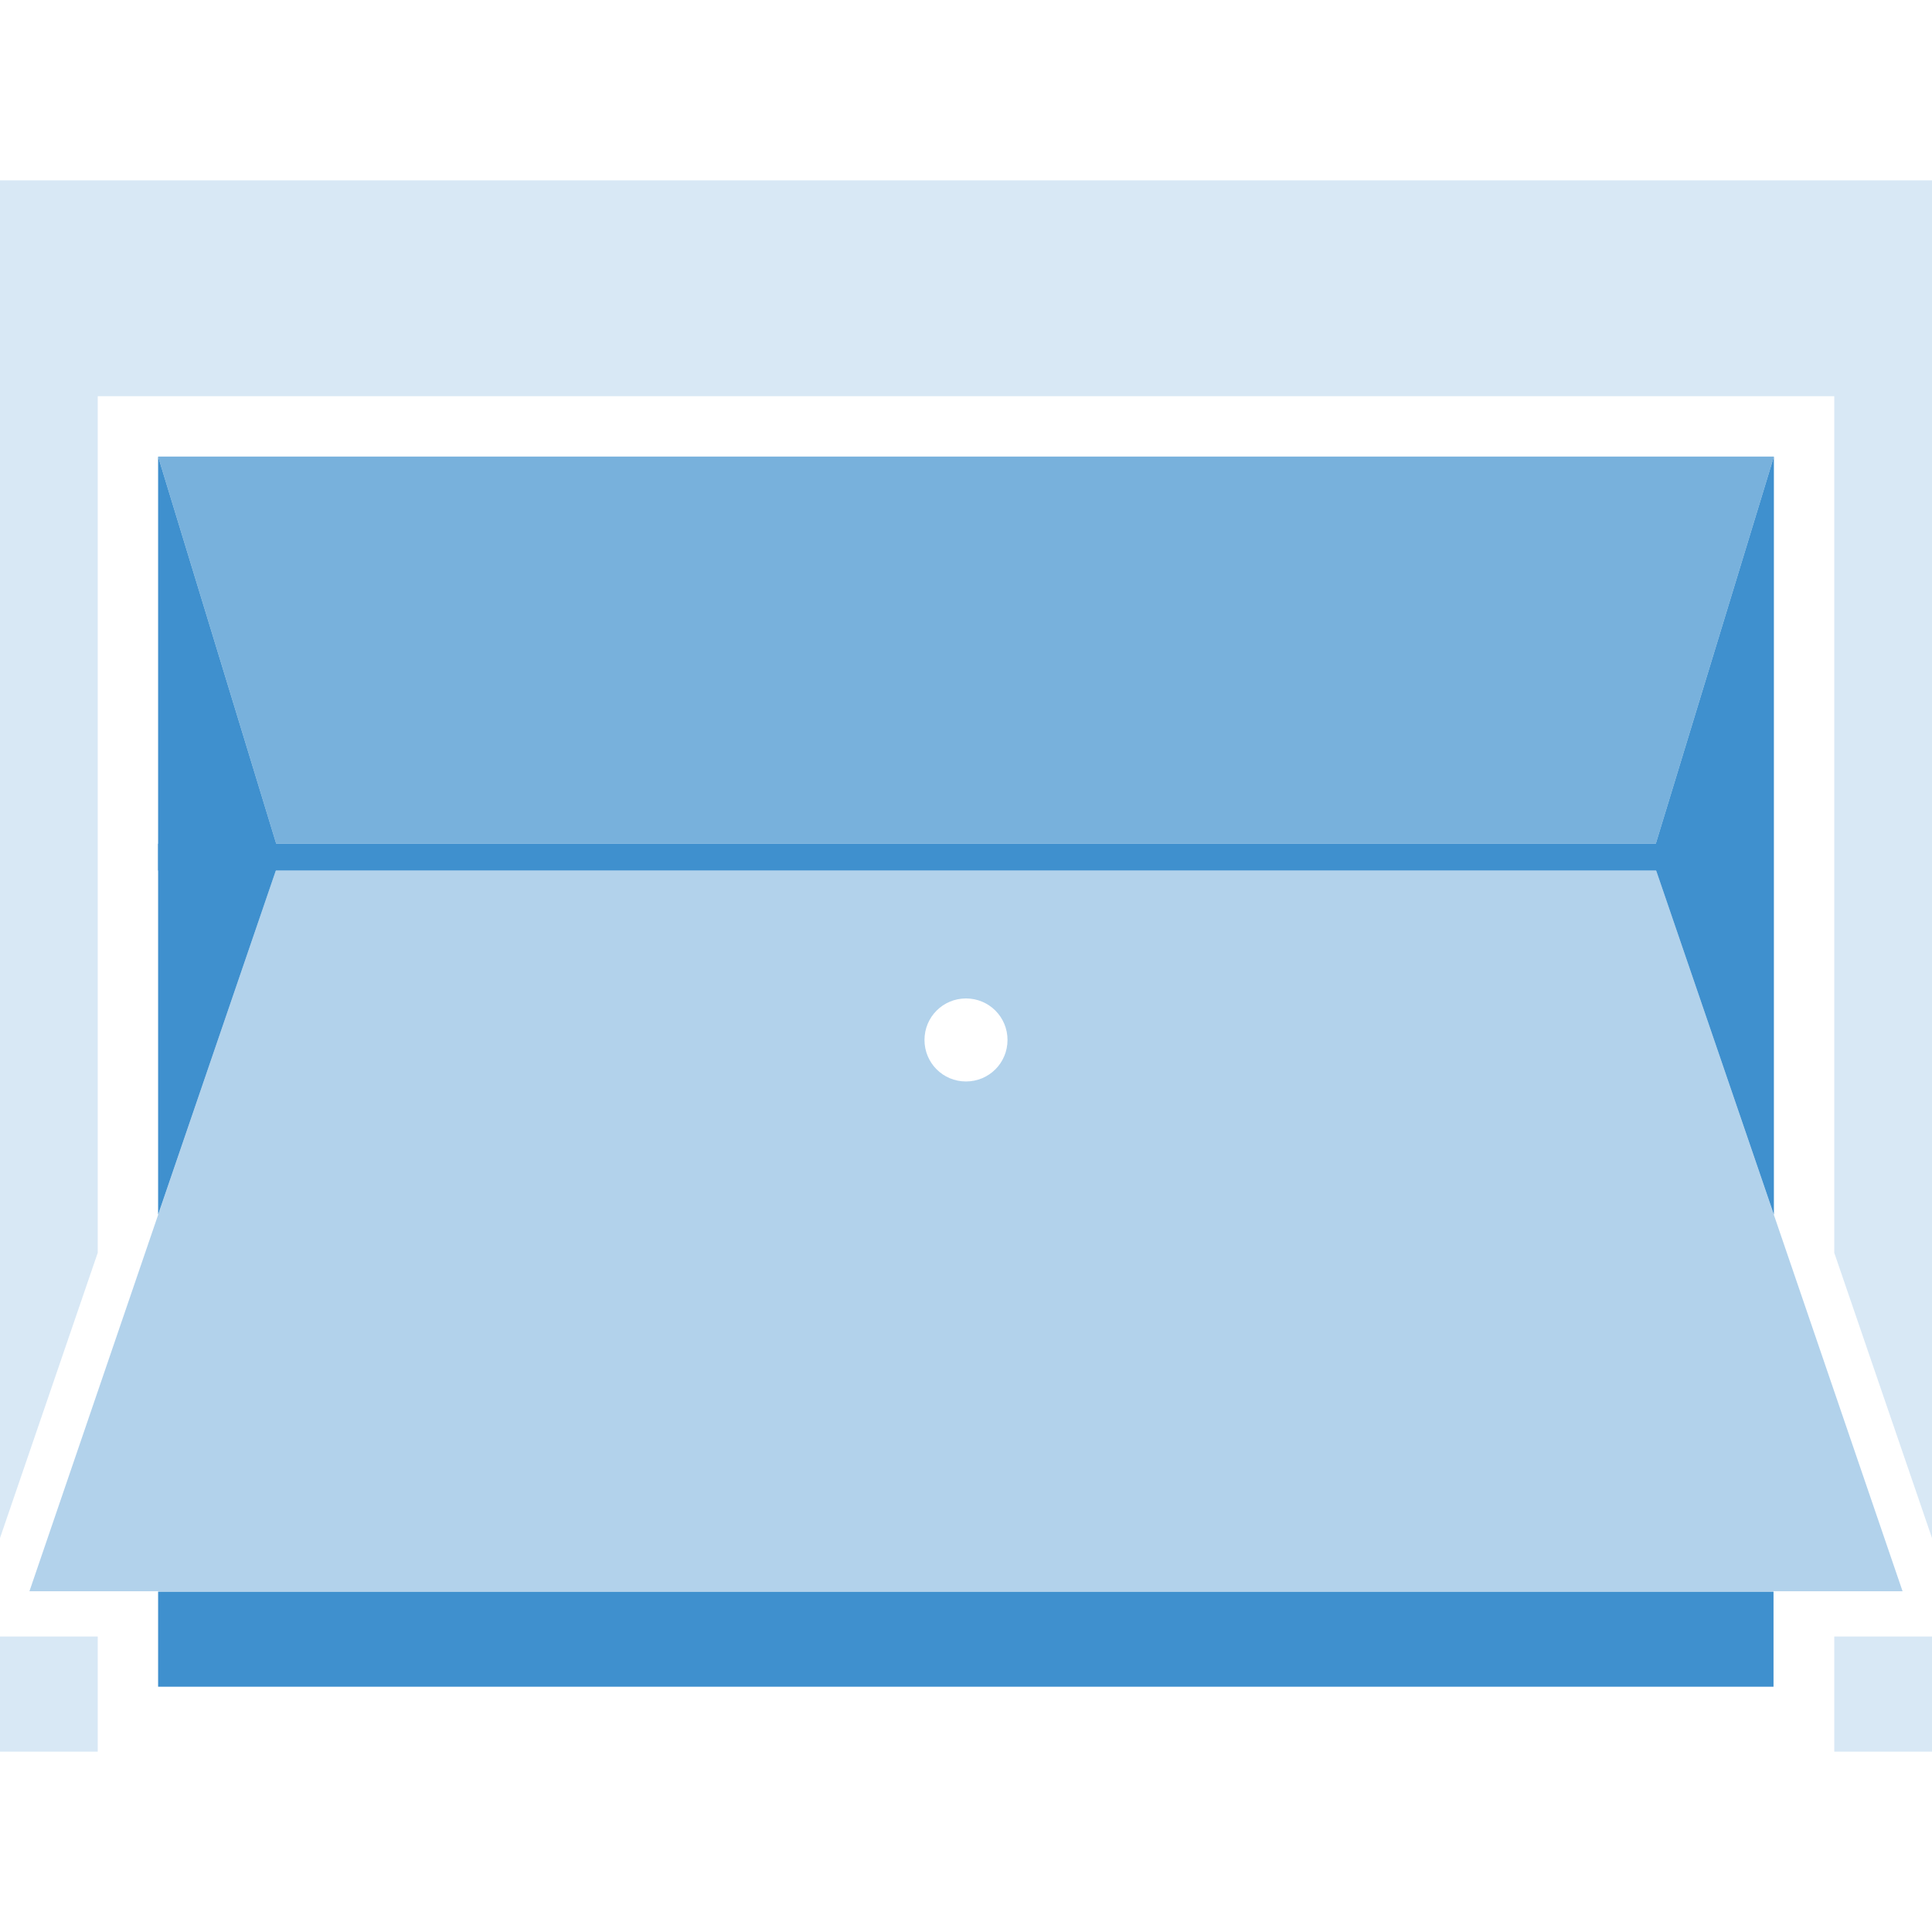
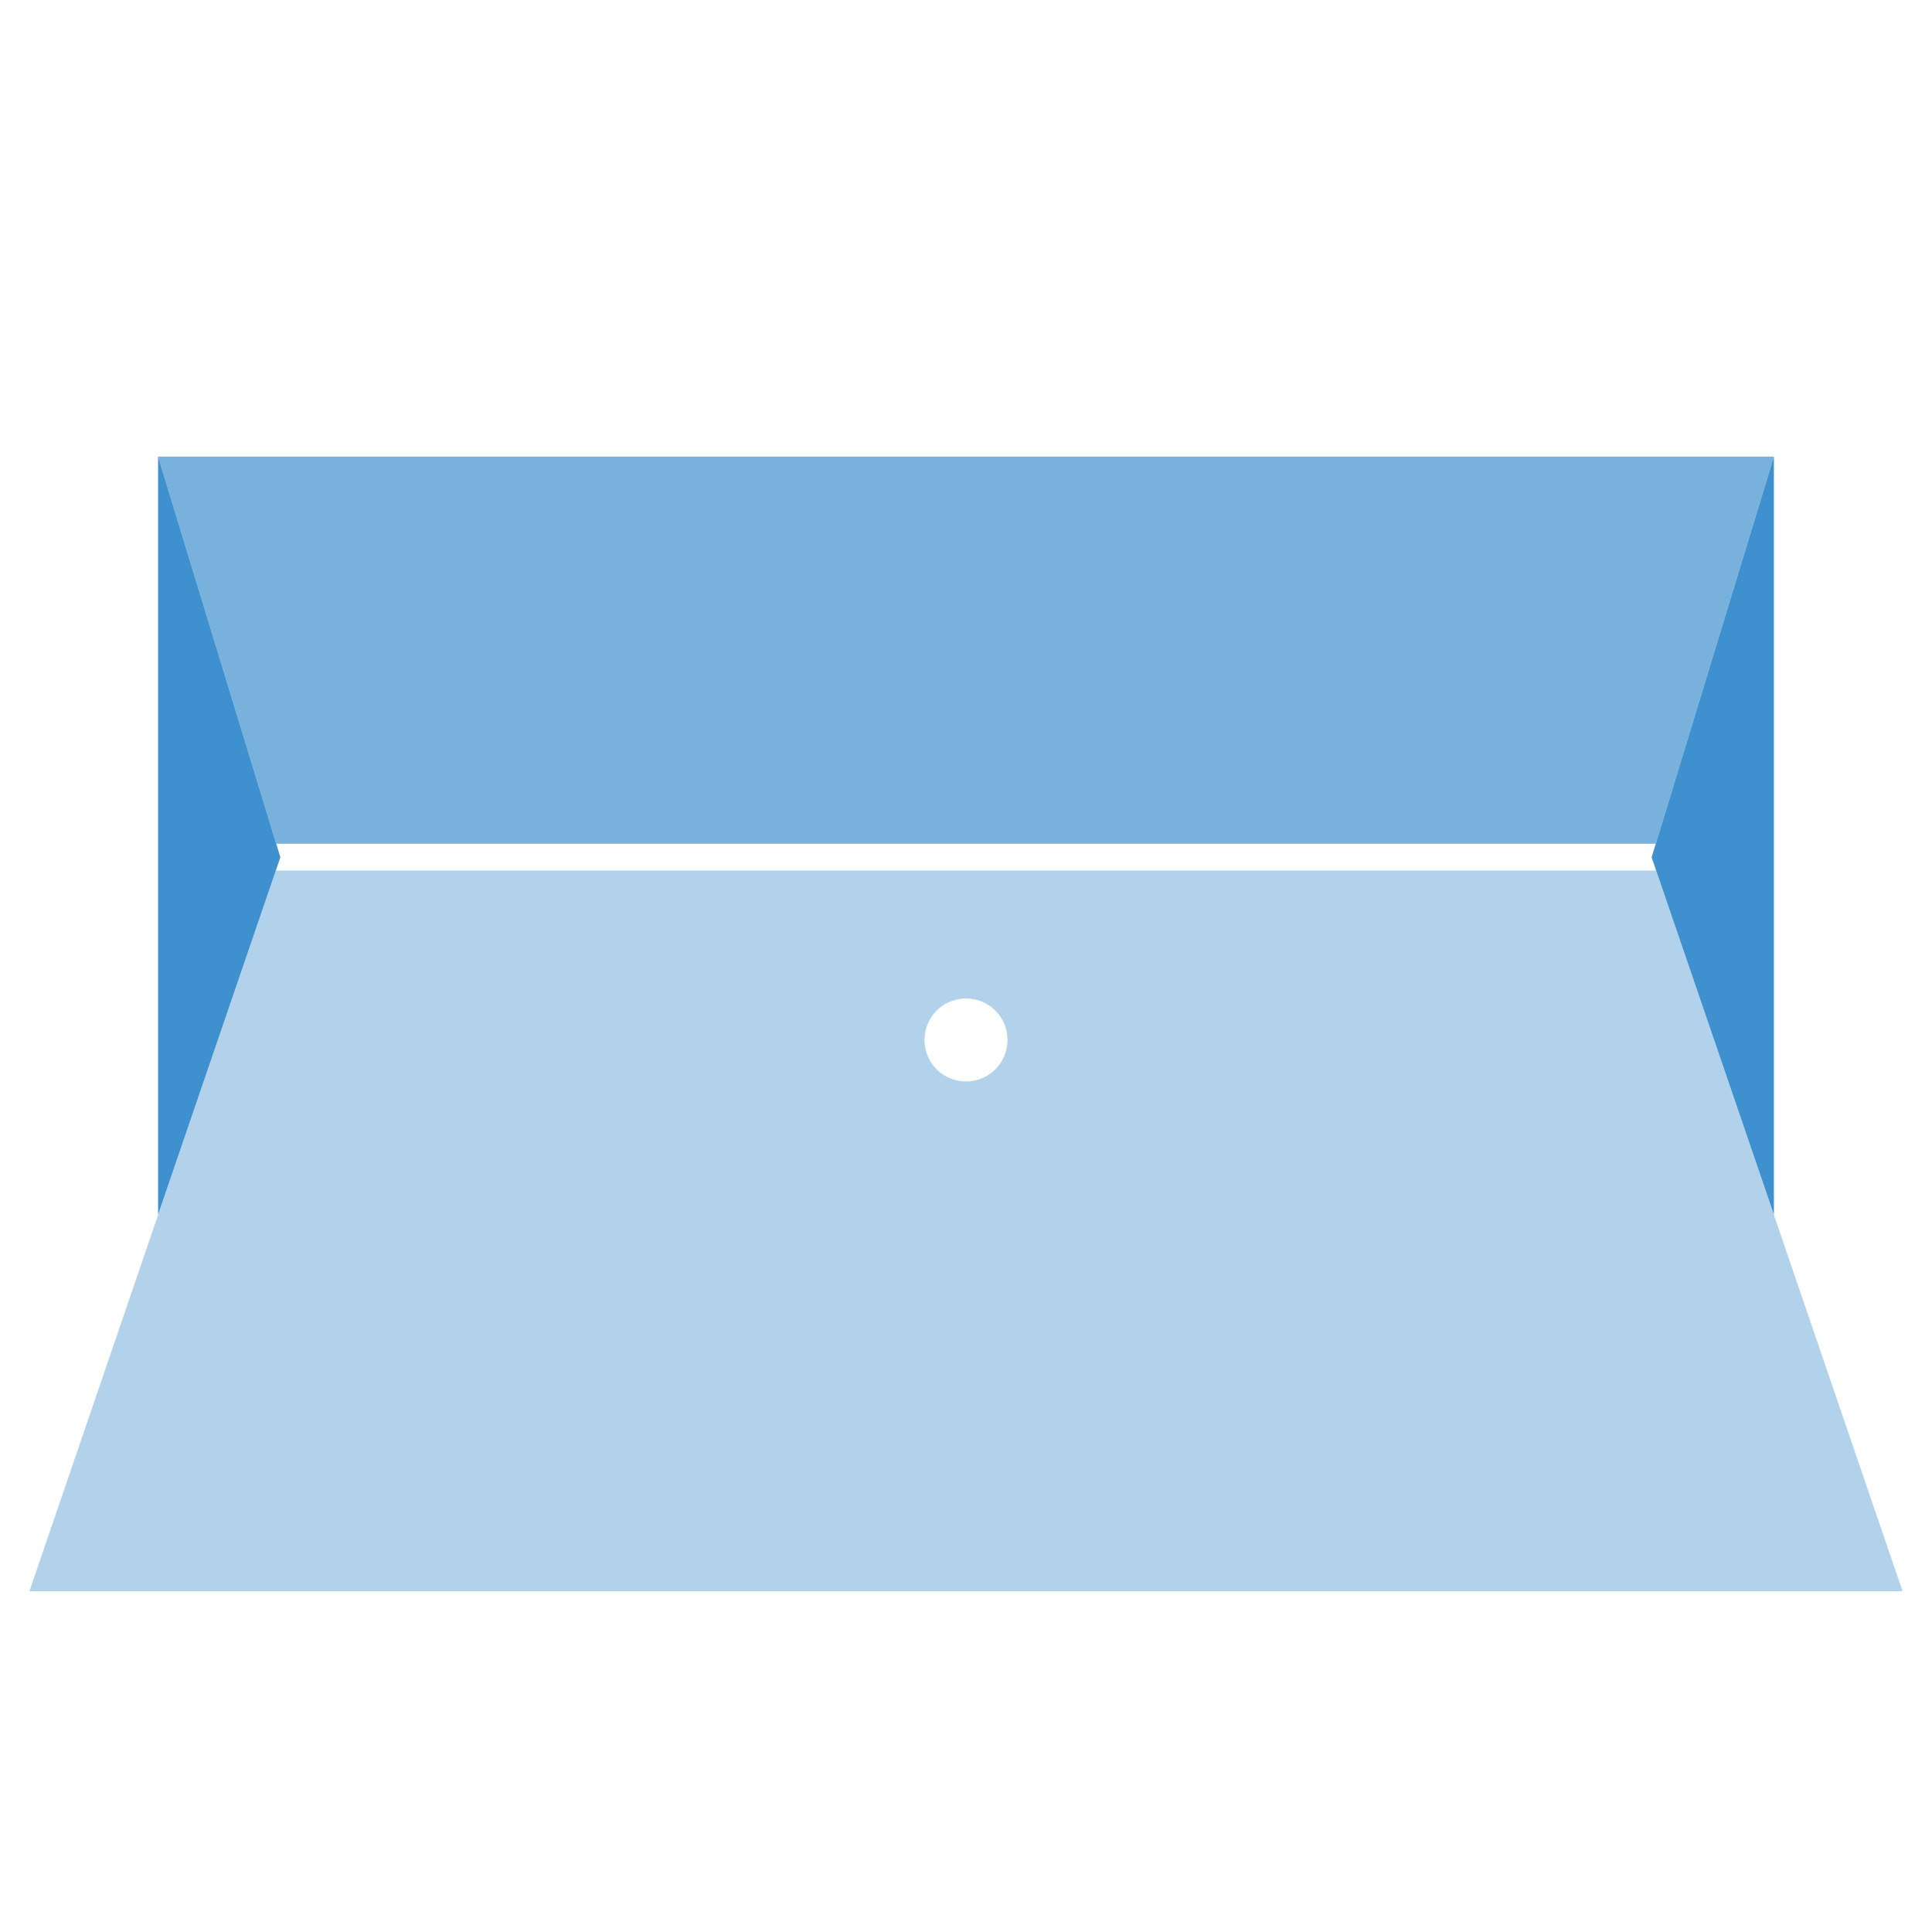
<svg xmlns="http://www.w3.org/2000/svg" width="512" height="512" viewBox="0 0 512 512" fill="none">
  <path d="M470.1 321.9V121L437.7 227.2L470.1 321.9Z" fill="#3F90CE" />
-   <path d="M470 421.8H41.9V447H470V421.8Z" fill="#3F90CE" />
  <path d="M74.3 227.2L41.9 121V321.9L74.3 227.2Z" fill="#3F90CE" />
  <path opacity="0.7" d="M438.8 223.6L470.1 121H41.9L73.2 223.6H438.8Z" fill="#3F90CE" />
-   <path opacity="0.2" d="M25.9 433.7H0V464.2H25.9V433.7Z" fill="#3F90CE" />
-   <path opacity="0.2" d="M25.9 332V105H486.1V332L512 407.6V47.8H0V407.6L25.9 332Z" fill="#3F90CE" />
-   <path opacity="0.2" d="M512 433.7H486.1V464.2H512V433.7Z" fill="#3F90CE" />
-   <path d="M470 223.6H41.9V230.7H470V223.6Z" fill="#3F90CE" />
  <path opacity="0.4" d="M438.9 230.7H73.1L7.8 421.7H504.2L438.9 230.7ZM256 286.6C249.9 286.6 245 281.7 245 275.6C245 269.5 249.9 264.6 256 264.6C262.1 264.6 267 269.5 267 275.6C267 281.7 262.1 286.6 256 286.6Z" fill="#3F90CE" />
</svg>